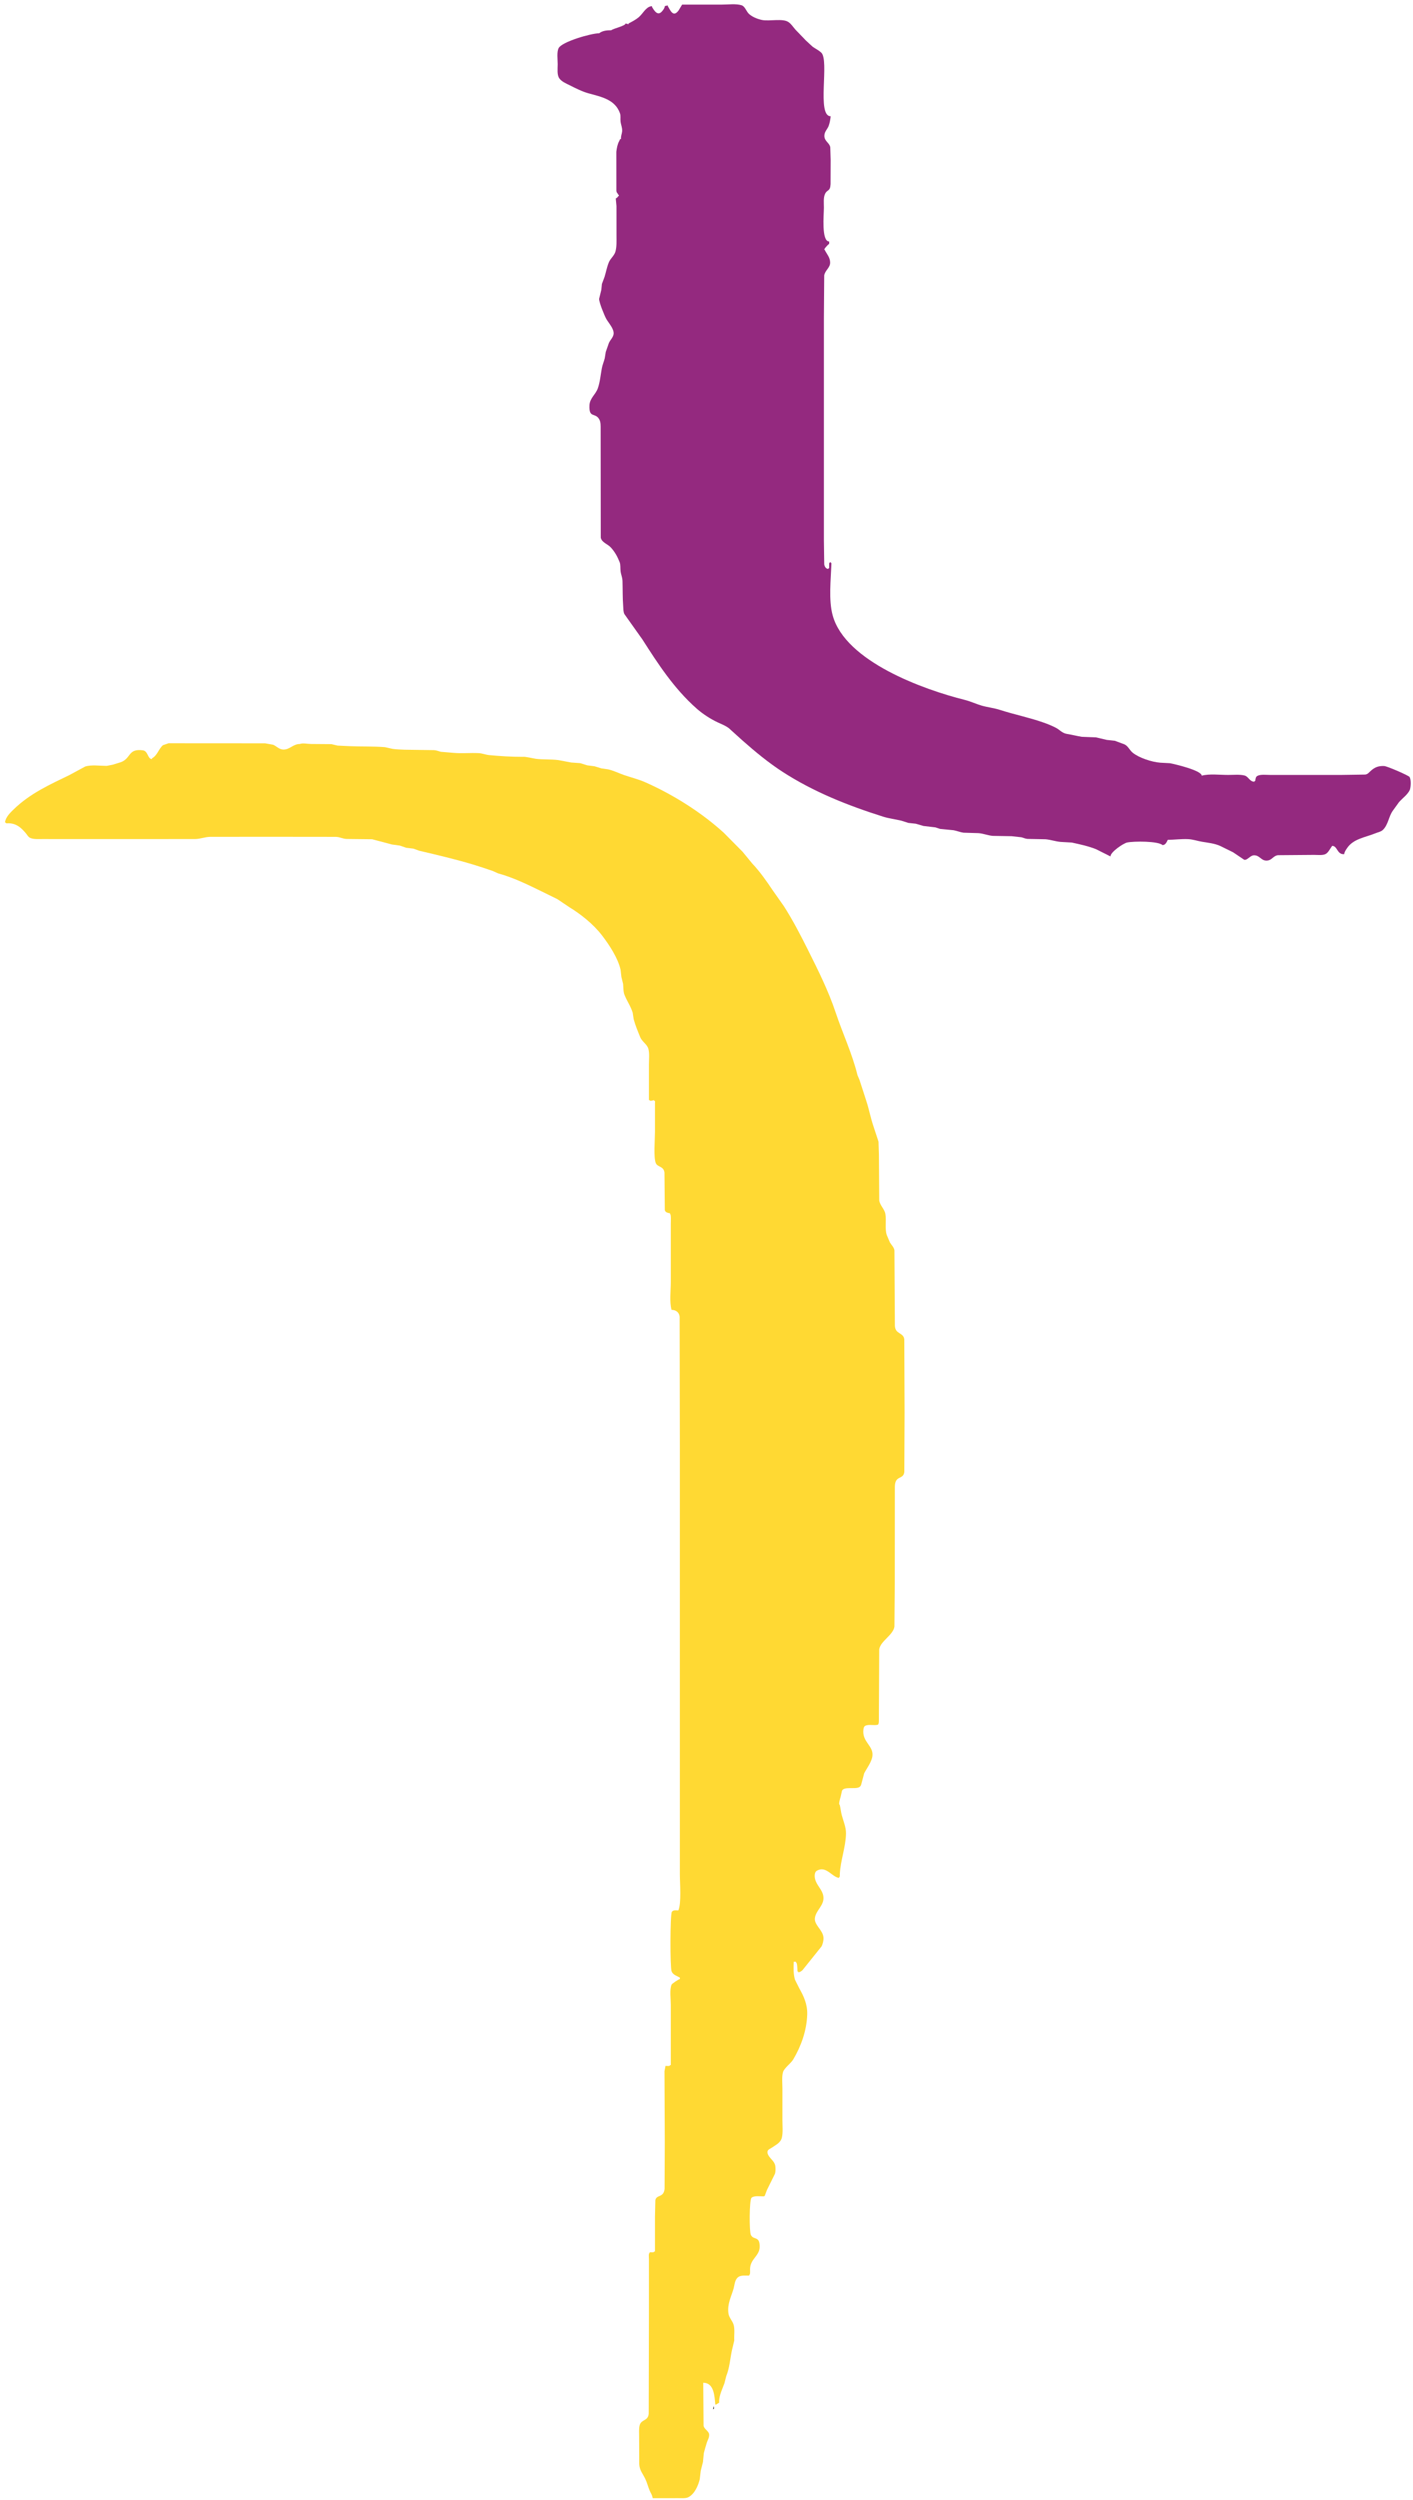
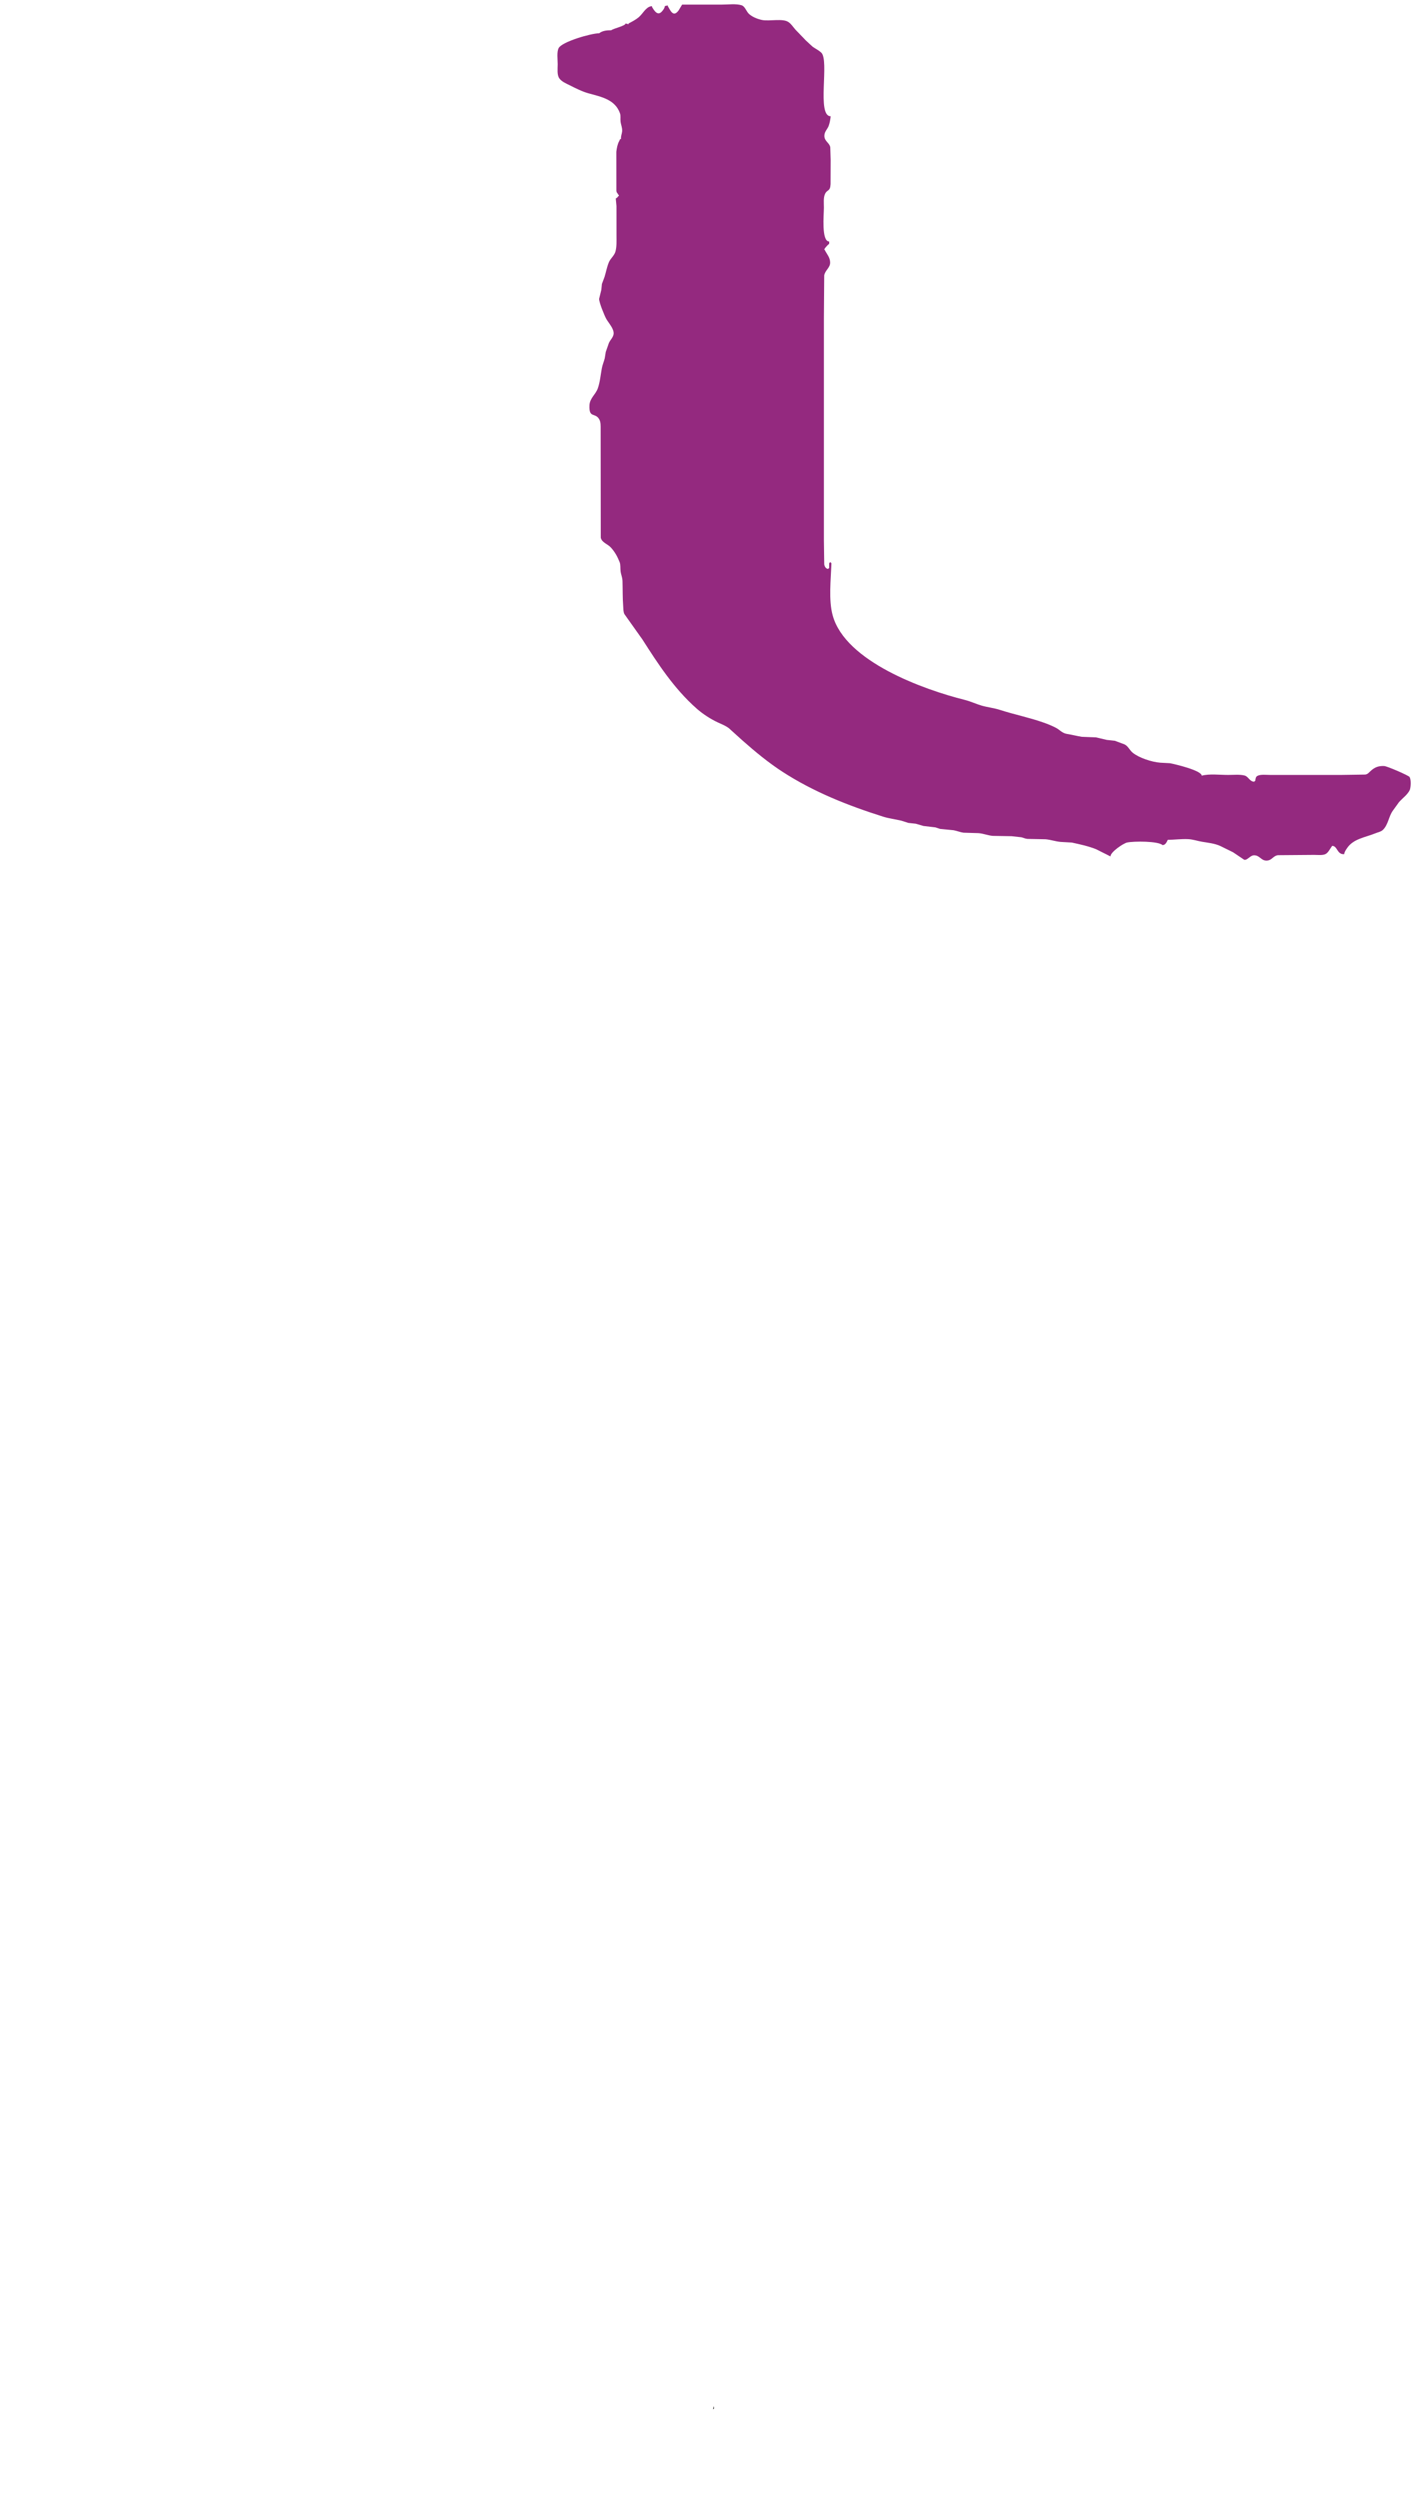
<svg xmlns="http://www.w3.org/2000/svg" viewBox="0 0 236 417.333" height="417.333" width="236" xml:space="preserve" id="svg2" version="1.1">
  <defs id="defs6" />
  <g transform="matrix(1.333,0,0,-1.333,0,417.333)" id="g10">
    <g transform="scale(0.1)" id="g12">
      <path id="path14" style="fill:#94297f;fill-opacity:1;fill-rule:nonzero;stroke:none" d="m 854.672,3125.04 c 16.683,0 33.398,0 50.078,0 7.68,0 17.422,1.32 24.305,-0.81 4.164,-1.27 5.785,-6.82 8.504,-9.92 3.925,-4.48 11.722,-7.43 17.363,-8.59 8.945,-1.8 25.805,2.31 32.891,-2.51 3.722,-2.51 5.789,-6.05 8.621,-9.3 4.486,-4.66 8.976,-9.33 13.436,-13.96 2.77,-2.57 5.55,-5.14 8.33,-7.68 3.48,-2.45 7.5,-4.37 10.75,-7.32 10.6,-9.63 -6.03,-79.76 11.87,-79.76 -0.45,-4.28 -1.16,-8.26 -2.52,-12.05 -1.59,-4.31 -5.4,-7.17 -5.4,-12.48 0,-6.8 6.35,-8.57 7.41,-14.3 0.15,-5.31 0.33,-10.66 0.48,-15.97 -0.03,-10.07 -0.06,-20.14 -0.12,-30.21 -0.47,-9.68 -4.26,-6.32 -7.03,-12.49 -2.1,-4.6 -1.33,-11.19 -1.33,-16.83 0,-8.77 -3.33,-42.52 6.62,-42.52 0,-0.95 0,-1.89 0,-2.84 -1.39,-1 -7.8,-7.55 -5.67,-7.55 2.56,-5.17 6.88,-9.54 6.88,-16.06 0,-6.5 -6.53,-9.87 -7.44,-16.1 -0.12,-17.63 -0.24,-35.25 -0.39,-52.88 0,-73.38 0,-146.78 0,-220.16 0,-19.52 0,-39.07 0,-58.58 0.15,-10.04 0.3,-20.11 0.42,-30.15 0.41,-2.66 2.06,-5.76 5.25,-5.76 0,0.33 0,0.62 0,0.95 0.32,0 0.65,0 0.95,0 0,2.21 0,4.4 0,6.61 0.32,0 0.64,0 0.94,0 0,1.27 -0.32,0.95 0.95,0.95 0,-0.33 0,-0.65 0,-0.95 0.32,0 0.64,0 0.94,0 -0.68,-20.91 -3.78,-46.53 1.62,-65.93 16.01,-57.67 113.86,-92.72 165.48,-105.62 7.02,-1.75 14.29,-5.17 21.2,-7.18 7.71,-2.21 15.38,-2.89 23,-5.38 17.6,-5.69 36.55,-9.5 54.03,-15.67 5.32,-1.86 10.87,-4.05 15.92,-6.7 4.85,-2.54 7.85,-6.68 13.58,-7.62 6.71,-1.09 12.61,-2.63 18.93,-3.69 5.96,-0.24 11.93,-0.48 17.86,-0.71 4.43,-1.03 8.89,-2.1 13.32,-3.13 3.37,-0.36 6.73,-0.74 10.1,-1.09 3.84,-1.42 7.68,-2.84 11.49,-4.26 4.9,-1.74 6.88,-7.35 10.86,-10.63 7.85,-6.46 23.86,-11.72 34.58,-12.57 4.07,-0.21 8.15,-0.45 12.19,-0.66 6.17,-1.12 39.78,-9.06 39.78,-15.62 9.45,2.63 22.55,0.95 33.07,0.95 6.64,0 14.53,0.85 20.55,-0.71 5.2,-1.33 6.23,-7.8 12.52,-7.8 0,0.33 0,0.63 0,0.95 0.32,0 0.65,0 0.95,0 0.26,2.3 0.46,5.17 2.62,6.32 4.05,2.24 11.16,1.24 16.27,1.24 9.78,0 19.55,0 29.29,0 19.85,0 39.69,0 59.53,0 10.04,0.15 20.11,0.3 30.15,0.47 3.37,0.56 4.52,2.6 7.06,4.82 4.78,4.25 9.42,6.22 16.62,5.87 3.69,-0.15 30.71,-11.84 31.83,-13.76 2.04,-3.51 1.59,-12.14 0.36,-15.94 -0.06,-0.09 -0.09,-0.21 -0.15,-0.3 -2.66,-5.93 -9.37,-10.42 -13.67,-15.5 -2.51,-3.45 -4.99,-6.94 -7.5,-10.4 -5.35,-7.35 -5.79,-17.95 -12.7,-24.27 -2.63,-2.36 -6.23,-2.83 -9.33,-4.13 -12.29,-5.08 -27.73,-6.73 -35.55,-18.84 -1.21,-1.83 -3.34,-4.69 -3.34,-7.23 -9.09,-0.86 -8.39,10.39 -15.12,10.39 -2.48,-3.28 -4.46,-7.79 -7.79,-9.98 -3.52,-2.24 -10.31,-1.33 -14.89,-1.33 -15.11,-0.12 -30.2,-0.27 -45.32,-0.38 -6.59,-0.95 -7.47,-7.21 -15.12,-6.73 -6.26,0.41 -8.03,6.93 -15.12,6.58 -4.63,-0.2 -7.85,-6.41 -11.98,-5.58 -4.64,3.13 -9.28,6.23 -13.91,9.36 -5.29,2.6 -10.55,5.2 -15.83,7.8 -7.47,3.39 -14.82,4.01 -23.45,5.46 -5.54,0.94 -11.07,2.95 -17.09,3.22 -8.45,0.41 -17.69,-0.86 -25.48,-0.86 -1.33,-2.72 -2.84,-6.62 -6.62,-6.62 -5.13,5.14 -35.9,5.02 -44.32,3.25 -4.51,-0.91 -20.87,-11.84 -20.87,-17.42 -6.03,3.01 -12.05,6.03 -18.1,9.07 -9.22,3.72 -20.44,6.14 -30.3,8.3 -4.67,0.26 -9.3,0.53 -13.97,0.79 -6.37,0.53 -12.28,2.72 -18.92,3.34 -7.56,0.15 -15.09,0.29 -22.65,0.44 -3.16,0.27 -4.96,1.42 -7.71,2.04 -4.04,0.44 -8.09,0.89 -12.16,1.33 -7.86,0.14 -15.71,0.26 -23.6,0.41 -6.02,0.47 -11.57,2.95 -17.98,3.43 -6.26,0.17 -12.52,0.35 -18.81,0.56 -3.98,0.53 -8.26,2.36 -12.4,3.1 -5.64,0.56 -11.25,1.09 -16.89,1.65 -1.95,0.65 -3.9,1.27 -5.84,1.92 -4.99,0.59 -9.99,1.18 -14.97,1.77 -3.22,0.95 -6.44,1.86 -9.69,2.81 -3.07,0.32 -6.14,0.65 -9.21,1 -2.93,0.92 -5.82,1.83 -8.74,2.78 -8.04,1.91 -15.39,2.68 -23.09,5.11 -44.53,14.08 -87.08,31.03 -125.848,56.12 -17.512,11.34 -34.015,24.93 -49.875,38.93 -5.785,5.22 -11.574,10.45 -17.359,15.67 -4.106,3.13 -9.242,5.14 -13.82,7.24 -8.887,4.1 -18.719,10.45 -26.219,17.03 -28.469,25.02 -48.692,56.17 -68.27,86.81 -7.527,10.61 -15.058,21.21 -22.617,31.84 -1.477,3.16 -1.242,6.49 -1.508,10.21 -0.797,9.99 -0.531,20.7 -0.855,31.18 -0.176,4.9 -1.918,7.95 -2.422,12.34 -0.442,3.81 0.117,8.1 -1.18,11.35 -2.777,6.9 -5.789,12.6 -11.012,18.33 -4.046,4.46 -11.074,5.97 -12.613,12.17 -0.058,45.23 -0.086,90.47 -0.144,135.73 0,4.61 0.234,9.1 -1.801,12.64 -5.199,9.07 -13.024,0.65 -12.227,17.6 0.383,8.74 7.766,13.53 10.453,21.11 2.805,8.09 3.399,16.19 5.02,24.96 0.828,4.66 2.57,8.35 3.66,12.69 0.445,2.66 0.887,5.32 1.301,7.98 1.301,3.71 2.601,7.44 3.898,11.19 1.625,3.68 5.286,6.99 5.907,11.07 0.914,6.49 -6.204,13.88 -9.098,18.99 -2.477,4.37 -9.063,20.66 -9.063,25.21 0.946,3.78 1.891,7.56 2.805,11.37 0.235,2.42 0.473,4.84 0.711,7.29 1.121,3.02 2.242,6.02 3.363,9.07 1.981,6.35 2.805,12.02 5.375,18.13 1.95,4.69 6.582,8.12 8.09,12.93 1.863,6.11 1.446,13.5 1.446,20.61 0,12.28 0,24.56 -0.028,36.85 -0.297,3.16 -0.59,6.29 -0.887,9.45 1.122,0.89 2.836,1.44 2.836,2.84 0.325,0 0.649,0 0.946,0 0,0.62 0,1.23 0,1.89 -1.27,0 -0.946,-0.3 -0.946,0.94 -1.183,1.12 -1.89,2.27 -2.066,3.9 -0.031,16.29 -0.031,32.6 -0.059,48.89 0.5,4.55 1.504,9.84 3.688,13.55 0.594,1.07 0.652,2.64 2.215,2.64 -0.442,3.39 1.125,6.43 1.39,9.5 0.352,4.49 -1.566,8.18 -2.007,12.29 -0.415,3.48 0.382,7.17 -0.68,10.21 -6.113,17.36 -23.356,20.64 -39.274,25.01 -8.414,2.34 -16.328,6.44 -24.093,10.31 -4.192,2.1 -9.625,4.31 -12.61,8.41 -3.16,4.35 -2.093,11.96 -2.093,17.81 0,6.14 -1.332,15.17 1.179,20.14 3.957,7.94 40.66,18.6 50.785,18.6 4.168,3.22 9.305,3.78 15.121,3.78 3.071,2.39 17.954,5.46 17.954,8.5 1.269,-0.32 2.539,-0.65 3.777,-0.95 0,0.33 0,0.63 0,0.95 4.461,2.34 8.918,4.58 12.875,7.94 5.051,4.35 8.769,12.58 15.473,13.65 1.152,0.2 0.945,0.38 0.945,-0.8 2.922,-4.79 7.144,-12.16 12.844,-5.35 1.328,1.66 3.218,3.99 3.218,6.29 1.27,0.33 2.539,0.63 3.782,0.95 0,-0.32 0,-0.65 0,-0.95 3.336,-5.43 6.789,-14.73 13.64,-5.28 1.446,2.39 2.895,4.78 4.309,7.18" />
-       <path id="path16" style="fill:#ffd933;fill-opacity:1;fill-rule:nonzero;stroke:none" d="m 211.211,2199.99 c 40.305,-0.03 80.609,-0.06 120.914,-0.08 3.336,-0.59 6.672,-1.18 10.008,-1.77 4.254,-1.72 7.558,-5.88 12.699,-6.06 8.18,-0.26 12.34,6.97 20.785,6.97 3.93,1.5 9.688,0.03 14.176,0.03 8.504,-0.06 17.008,-0.15 25.48,-0.21 2.571,-0.62 5.141,-1.24 7.707,-1.83 4.993,-0.24 10.012,-0.47 15,-0.71 14.379,-0.65 29.5,-0.06 44.379,-1.24 3.192,-0.7 6.379,-1.45 9.539,-2.15 4.696,-0.77 10.54,-0.77 15.059,-1.06 12.285,-0.18 24.566,-0.36 36.82,-0.54 3.485,-0.2 5.668,-1.39 8.653,-2.06 5.312,-0.45 10.629,-0.89 15.945,-1.33 10.277,-0.98 20.52,0.18 31.152,-0.33 4.813,-0.21 8.797,-2.03 13.258,-2.48 14.024,-1.33 27.668,-2.16 42.52,-2.16 2.156,0.57 12.812,-2.03 16.09,-2.47 9.125,-1.19 18.871,-0.39 28.257,-1.63 5.407,-1 10.809,-2.03 16.184,-3.04 3.75,-0.27 7.5,-0.53 11.219,-0.8 2.925,-0.91 5.847,-1.83 8.742,-2.71 3.039,-0.38 6.109,-0.8 9.152,-1.19 2.922,-0.88 5.848,-1.79 8.739,-2.68 2.746,-0.39 5.496,-0.77 8.238,-1.15 6.793,-1.54 13.644,-4.96 20.226,-7.24 9.008,-3.07 18.102,-5.25 26.754,-9.12 34.074,-15.15 69.301,-37 98.032,-63.13 7.824,-7.91 15.648,-15.83 23.476,-23.71 3.984,-4.84 7.969,-9.69 11.926,-14.5 9.805,-10.42 17.836,-21.85 25.515,-33.34 4.782,-6.79 9.567,-13.58 14.348,-20.37 11.219,-17.57 20.727,-35.88 29.997,-54.42 12.67,-25.34 25.69,-51.29 34.82,-78.6 8.74,-26.22 20.64,-51.15 27.37,-78.49 0.85,-2 1.71,-4.04 2.54,-6.05 2.95,-8.68 5.58,-17.48 8.47,-26.13 3.49,-10.51 5.49,-21.7 9.13,-32.25 2.06,-6.32 4.16,-12.63 6.23,-18.95 0.17,-5.31 0.35,-10.66 0.5,-15.97 0.15,-19.2 0.29,-38.39 0.41,-57.59 0.95,-6.55 6.62,-10.59 7.71,-17.12 1.39,-8.47 -0.92,-18.57 1.74,-26.25 1.3,-3.07 2.6,-6.17 3.9,-9.24 1.86,-3.07 5.11,-6.09 5.67,-9.86 0.17,-31.48 0.38,-62.96 0.56,-94.41 0.5,-11.12 10.66,-8.18 11.81,-17.06 0.12,-30.53 0.24,-61.1 0.35,-91.62 -0.11,-24.87 -0.2,-49.73 -0.32,-74.59 -1.3,-9.98 -11.43,-3.6 -11.87,-18.01 -0.03,-40.31 -0.06,-80.65 -0.09,-120.95 -0.15,-18.25 -0.29,-36.49 -0.44,-54.71 -1.6,-10.66 -17.72,-18.13 -19.05,-28.47 -0.15,-28.64 -0.26,-57.31 -0.41,-85.953 -0.06,-2.125 0.47,-8.504 -1.83,-8.504 -4.67,-1.035 -10.28,0.797 -14.74,-0.976 -2,-0.766 -2.57,-2.715 -2.8,-4.723 -2.07,-15.59 12.55,-20.254 11.31,-32.953 -0.77,-7.645 -6.94,-15.473 -10.37,-22.028 -1.21,-4.605 -2.42,-9.242 -3.66,-13.847 -0.5,-1.711 -1.06,-2.656 -2.6,-3.574 -5.02,-2.864 -19.16,1.242 -21.55,-4.489 -0.62,-2.715 -1.21,-5.433 -1.83,-8.121 -0.62,-1.621 -2.8,-9.445 -1.01,-9.445 1.13,-4.074 1.39,-8.711 2.57,-12.992 1.86,-6.969 5.41,-15.09 5.29,-22.887 -0.33,-17.539 -6.94,-33.57 -7.74,-51.051 -0.09,-1.359 0.47,-3.781 -1.06,-3.781 0,-0.324 0,-0.648 0,-0.945 -9.42,1.773 -16.01,15.562 -27.64,9.156 -3.13,-1.684 -3.1,-6.82 -2.39,-10.039 1.74,-8.238 9.12,-13.379 10.45,-21.883 1.75,-11.398 -9.39,-17.391 -10.6,-27.461 -1.06,-8.711 10.16,-14.851 10.78,-24.445 0.24,-3.664 -0.92,-7.887 -2.3,-10.84 -7.92,-9.891 -15.83,-19.781 -23.78,-29.645 -1.38,-1.418 -3.36,-2.953 -5.55,-2.953 0,0.324 0,0.621 0,0.946 -0.321,0 -0.614,0 -0.938,0 -0.148,2.066 -0.09,11.339 -1.89,11.339 0,0.325 0,0.618 0,0.946 -0.946,0 -1.891,0 -2.836,0 -0.266,-7.914 -0.532,-15.414 1.535,-22.442 1.832,-3.632 3.66,-7.293 5.469,-10.925 5.57,-9.922 10.27,-19.844 9.89,-32.747 -0.65,-20.523 -7.92,-40.097 -17.515,-56.25 -3.012,-5.05 -11.309,-10.75 -12.786,-15.828 -1.711,-5.726 -0.765,-14.023 -0.765,-20.55 0,-13.227 0,-26.457 0,-39.684 0,-6.969 0.855,-15.445 -0.68,-21.82 -1.684,-6.793 -7.914,-9.274 -13.406,-13.11 -1.508,-1.035 -3.633,-1.656 -4.371,-3.547 -0.766,-1.859 -0.028,-3.953 0.918,-5.578 2.687,-4.668 8.031,-7.855 8.679,-13.613 0.325,-3.043 0.414,-6.676 -0.472,-9.449 -3.309,-6.703 -6.614,-13.406 -9.949,-20.078 -0.977,-2.571 -1.95,-5.137 -2.926,-7.707 -0.473,-0.176 -0.946,-0.356 -1.414,-0.532 -4.344,0 -12.285,1.18 -15.149,-1.832 -2.719,-2.773 -2.953,-42.371 -0.711,-46.562 3.606,-6.793 11.192,-0.68 10.985,-14.91 -0.203,-11.371 -11.664,-14.856 -12.047,-27.403 -0.059,-1.597 0.531,-7.558 -1.031,-7.558 0,-0.328 0,-0.653 0,-0.949 -4.313,0 -10.485,0.652 -13.614,-1.711 -4.547,-3.336 -4.547,-9.094 -5.906,-14.172 -2.805,-10.219 -8.148,-19.196 -6.555,-31.301 0.707,-5.582 5.02,-9.27 6.528,-14.406 1.652,-5.731 0.41,-13.145 0.797,-19.61 -0.977,-4.101 -1.95,-8.238 -2.926,-12.343 -2.391,-11.192 -2.949,-22.086 -7.145,-32.332 -0.738,-2.954 -1.476,-5.934 -2.246,-8.887 -2.449,-6.942 -6.289,-14.231 -6.64,-22.086 -0.09,-1.36 0.558,-2.836 -1.036,-2.836 -1.093,-0.77 -2.363,-1.891 -3.777,-1.891 -0.977,10.395 -1.391,27.403 -15.121,27.403 0.148,-17.922 0.297,-35.848 0.414,-53.77 0.77,-4.664 7.027,-6.762 7.027,-11.457 0,-4.016 -1.859,-6.289 -2.922,-9.684 -1.418,-4.371 -2.597,-8.949 -3.781,-13.199 -0.351,-3.692 -0.707,-7.383 -1.062,-11.043 -0.946,-3.75 -1.891,-7.531 -2.832,-11.281 -0.414,-3.453 -0.801,-6.91 -1.211,-10.363 -1.891,-8.031 -6.407,-18.484 -14.293,-22.559 -3.219,-1.625 -8.563,-1.184 -12.52,-1.184 -10.719,0 -21.406,-0.027 -32.125,-0.027 -0.711,4.43 -2.422,6.082 -3.929,9.805 -1.977,4.871 -3.161,9.684 -5.372,14.379 -2.953,6.199 -7.207,10.746 -7.562,18.367 -0.059,11.336 -0.086,22.645 -0.145,33.984 0,4.902 -0.472,10.66 0.707,14.941 2.04,7.5 10.543,4.871 11.309,14.379 0.09,41.25 0.18,82.5 0.266,123.75 0,23.297 0,46.593 0,69.922 0,1.742 -0.707,7.558 0.945,7.558 0,0.324 0,0.621 0,0.945 1.566,0 5.668,-0.679 5.668,0.946 0.328,0 0.652,0 0.945,0 0,14.496 0,28.965 0,43.465 0.149,6.91 0.328,13.82 0.473,20.726 1.332,7.324 10.453,2.778 11.574,14.262 0.09,19.519 0.18,39.035 0.238,58.555 -0.117,29.617 -0.238,59.23 -0.355,88.847 0.445,2.188 0.887,4.371 1.301,6.586 1.566,0 5.668,-0.711 5.668,0.946 0.324,0 0.648,0 0.945,0 0,25.187 0,50.371 0,75.589 0,7.766 -1.684,18.512 0.945,25.157 0.473,1.242 9.035,6.968 10.395,6.968 0,0.621 0,1.243 0,1.891 -3.664,2.008 -8.828,3.512 -10.395,7.941 -1.918,5.434 -1.832,70.957 0.356,74.352 1.652,2.629 5.195,1.801 8.148,1.801 4.016,9.683 1.891,33.191 1.891,45.355 0,41.899 0,83.77 0,125.668 0,136.385 0,272.745 0,409.135 -0.09,54.48 -0.176,108.96 -0.266,163.47 -0.621,5.37 -4.726,8.5 -10.129,8.5 -2.746,9.92 -0.945,23.95 -0.945,34.96 0,24.24 0,48.48 0,72.76 0,2.24 0.59,12.28 -0.945,12.28 0,0.32 0,0.62 0,0.94 -2.95,0.47 -5.817,1.01 -6.582,4.05 -0.149,15.65 -0.27,31.3 -0.414,46.95 -1.094,8.33 -8.653,6.52 -10.868,11.84 -3.011,7.2 -1.035,29.79 -1.035,39.21 0,11.96 0,23.92 0,35.91 0,1.32 0.621,2.83 -0.945,2.83 0,0.33 0,0.62 0,0.95 -1.356,-0.21 -5.668,-1.84 -5.668,0 -0.324,0 -0.621,0 -0.945,0 0,14.79 0,29.58 0,44.41 0,6.46 0.886,13.81 -0.649,19.66 -1.535,5.79 -7.972,9.13 -10.187,14.56 -3.012,7.29 -6.231,15.12 -8.297,22.71 -0.414,2.71 -0.797,5.4 -1.211,8.11 -2.391,7.92 -7.234,14.71 -10.215,22.18 -1.656,4.07 -1.359,9.12 -1.805,13.88 -0.707,2.86 -1.414,5.72 -2.125,8.62 -0.351,3.07 -0.707,6.11 -1.062,9.18 -3.246,14.62 -14.352,31.42 -23.473,43.23 -10.719,13.91 -26.371,26.31 -40.691,35.05 -4.988,3.37 -9.981,6.7 -15,10.07 -6.641,3.28 -13.285,6.56 -19.961,9.83 -17.625,8.6 -35.227,17.22 -54.328,22.47 -2.246,1.01 -4.461,1.98 -6.703,2.99 -8.121,2.8 -16.594,5.66 -24.715,8.09 -22.442,6.73 -44.559,11.89 -67.649,17.33 -2.332,0.85 -4.632,1.68 -6.968,2.54 -3.039,0.38 -6.082,0.73 -9.153,1.12 -2.597,0.88 -5.195,1.77 -7.824,2.69 -3.426,0.47 -6.82,0.94 -10.246,1.44 -8.18,2.19 -16.359,4.34 -24.539,6.53 -10.688,0.12 -21.375,0.23 -32.094,0.38 -5.14,0.27 -8.004,2.36 -13.262,2.6 -27.398,0.03 -54.769,0.06 -82.171,0.09 -25.188,-0.03 -50.375,-0.06 -75.594,-0.06 -6.789,-0.21 -11.84,-2.63 -18.926,-2.75 -53.207,0 -106.418,-0.03 -159.656,-0.03 -10.066,0 -20.137,0 -30.234,0.03 -5.816,0.12 -12.078,-0.67 -16.715,1.54 -2.449,1.18 -3.629,3.78 -5.285,5.73 -5.992,7.03 -11.633,12.19 -21.496,12.49 -1.387,0.06 -3.75,-0.59 -3.75,1 -0.324,0 -0.621,0 -0.941,0 1.062,6.74 6.199,11.81 10.98,16.42 20.641,20.02 45.031,30.91 69.863,42.96 6.527,3.54 13.082,7.06 19.605,10.6 7.383,2.57 18.723,0.89 27.109,0.89 2.481,0.47 4.958,0.94 7.442,1.45 3.394,1.03 6.789,2.06 10.183,3.13 13.172,4.87 8.743,17.39 27.668,14.88 6.762,-0.89 5.79,-10.96 11.399,-10.96 0,0.33 0,0.62 0,0.95 6.937,3.78 8.062,11.45 13.73,16.44 2.364,0.83 4.723,1.63 7.059,2.45" />
      <path id="path18" style="fill:#231f20;fill-opacity:1;fill-rule:nonzero;stroke:none" d="m 894.359,117.477 c 0.176,-1.391 0.883,-3.782 -0.945,-3.782 0.324,1.27 0.649,2.508 0.945,3.782" />
    </g>
  </g>
</svg>